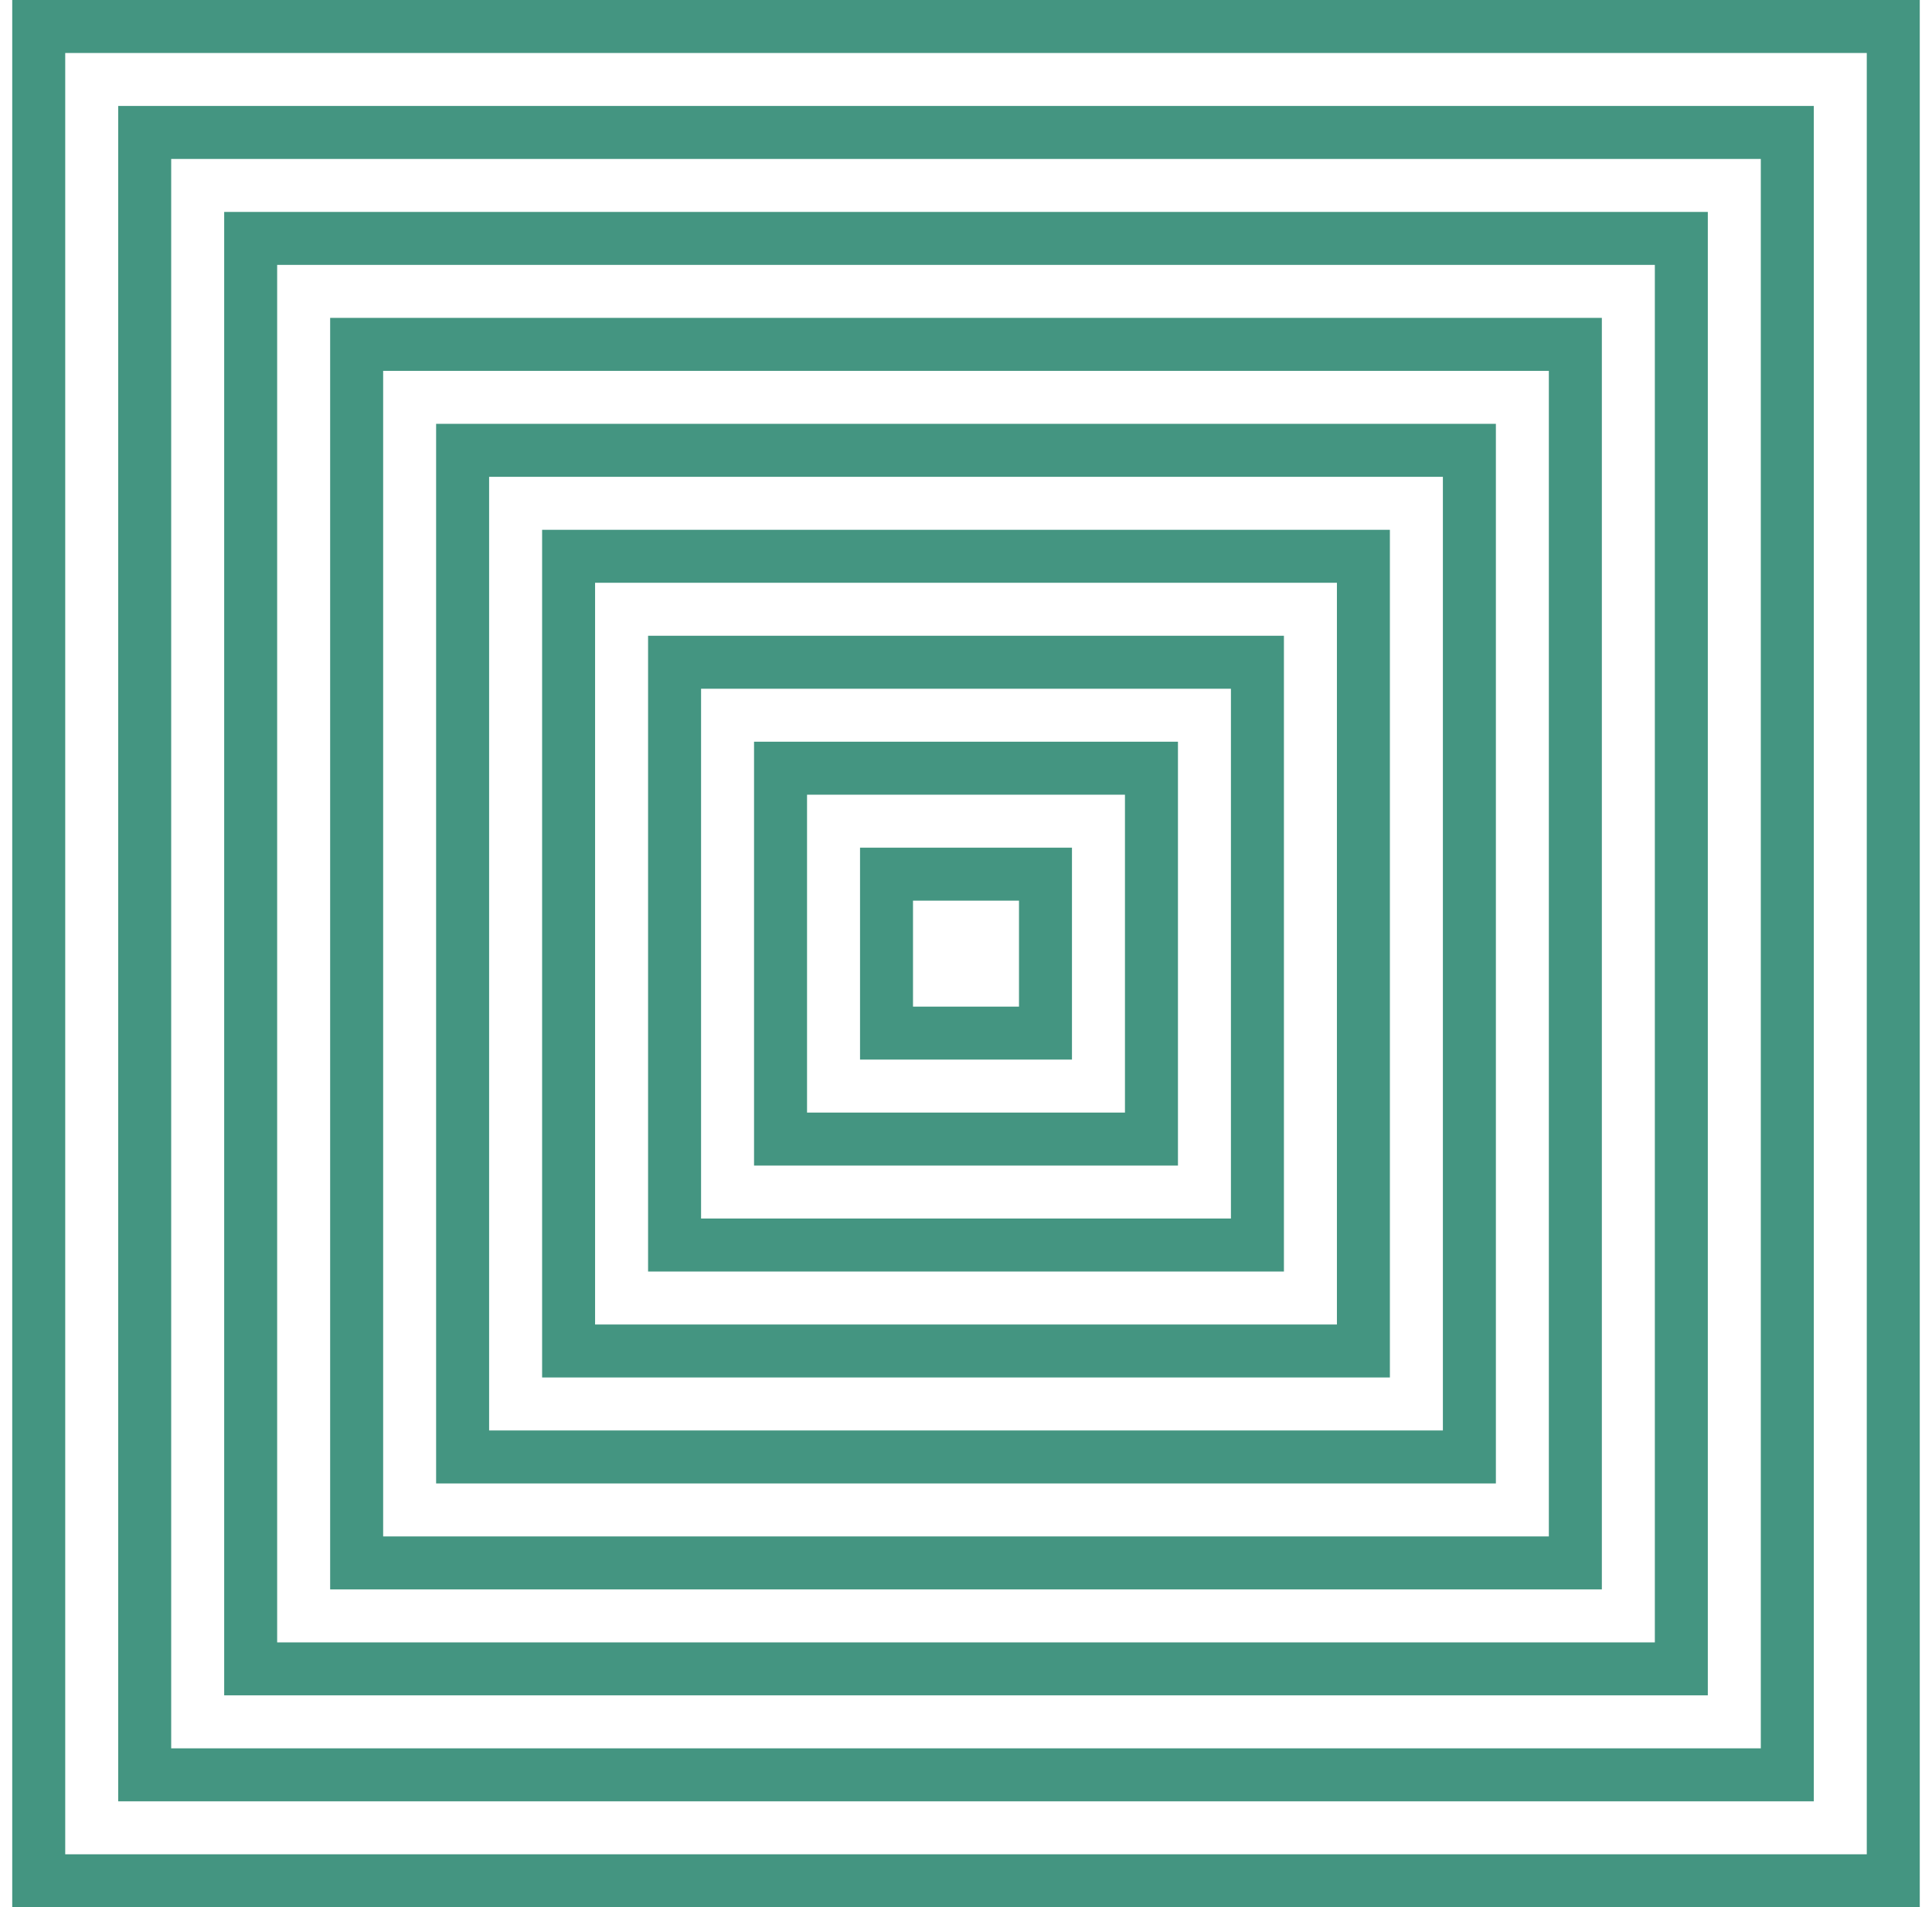
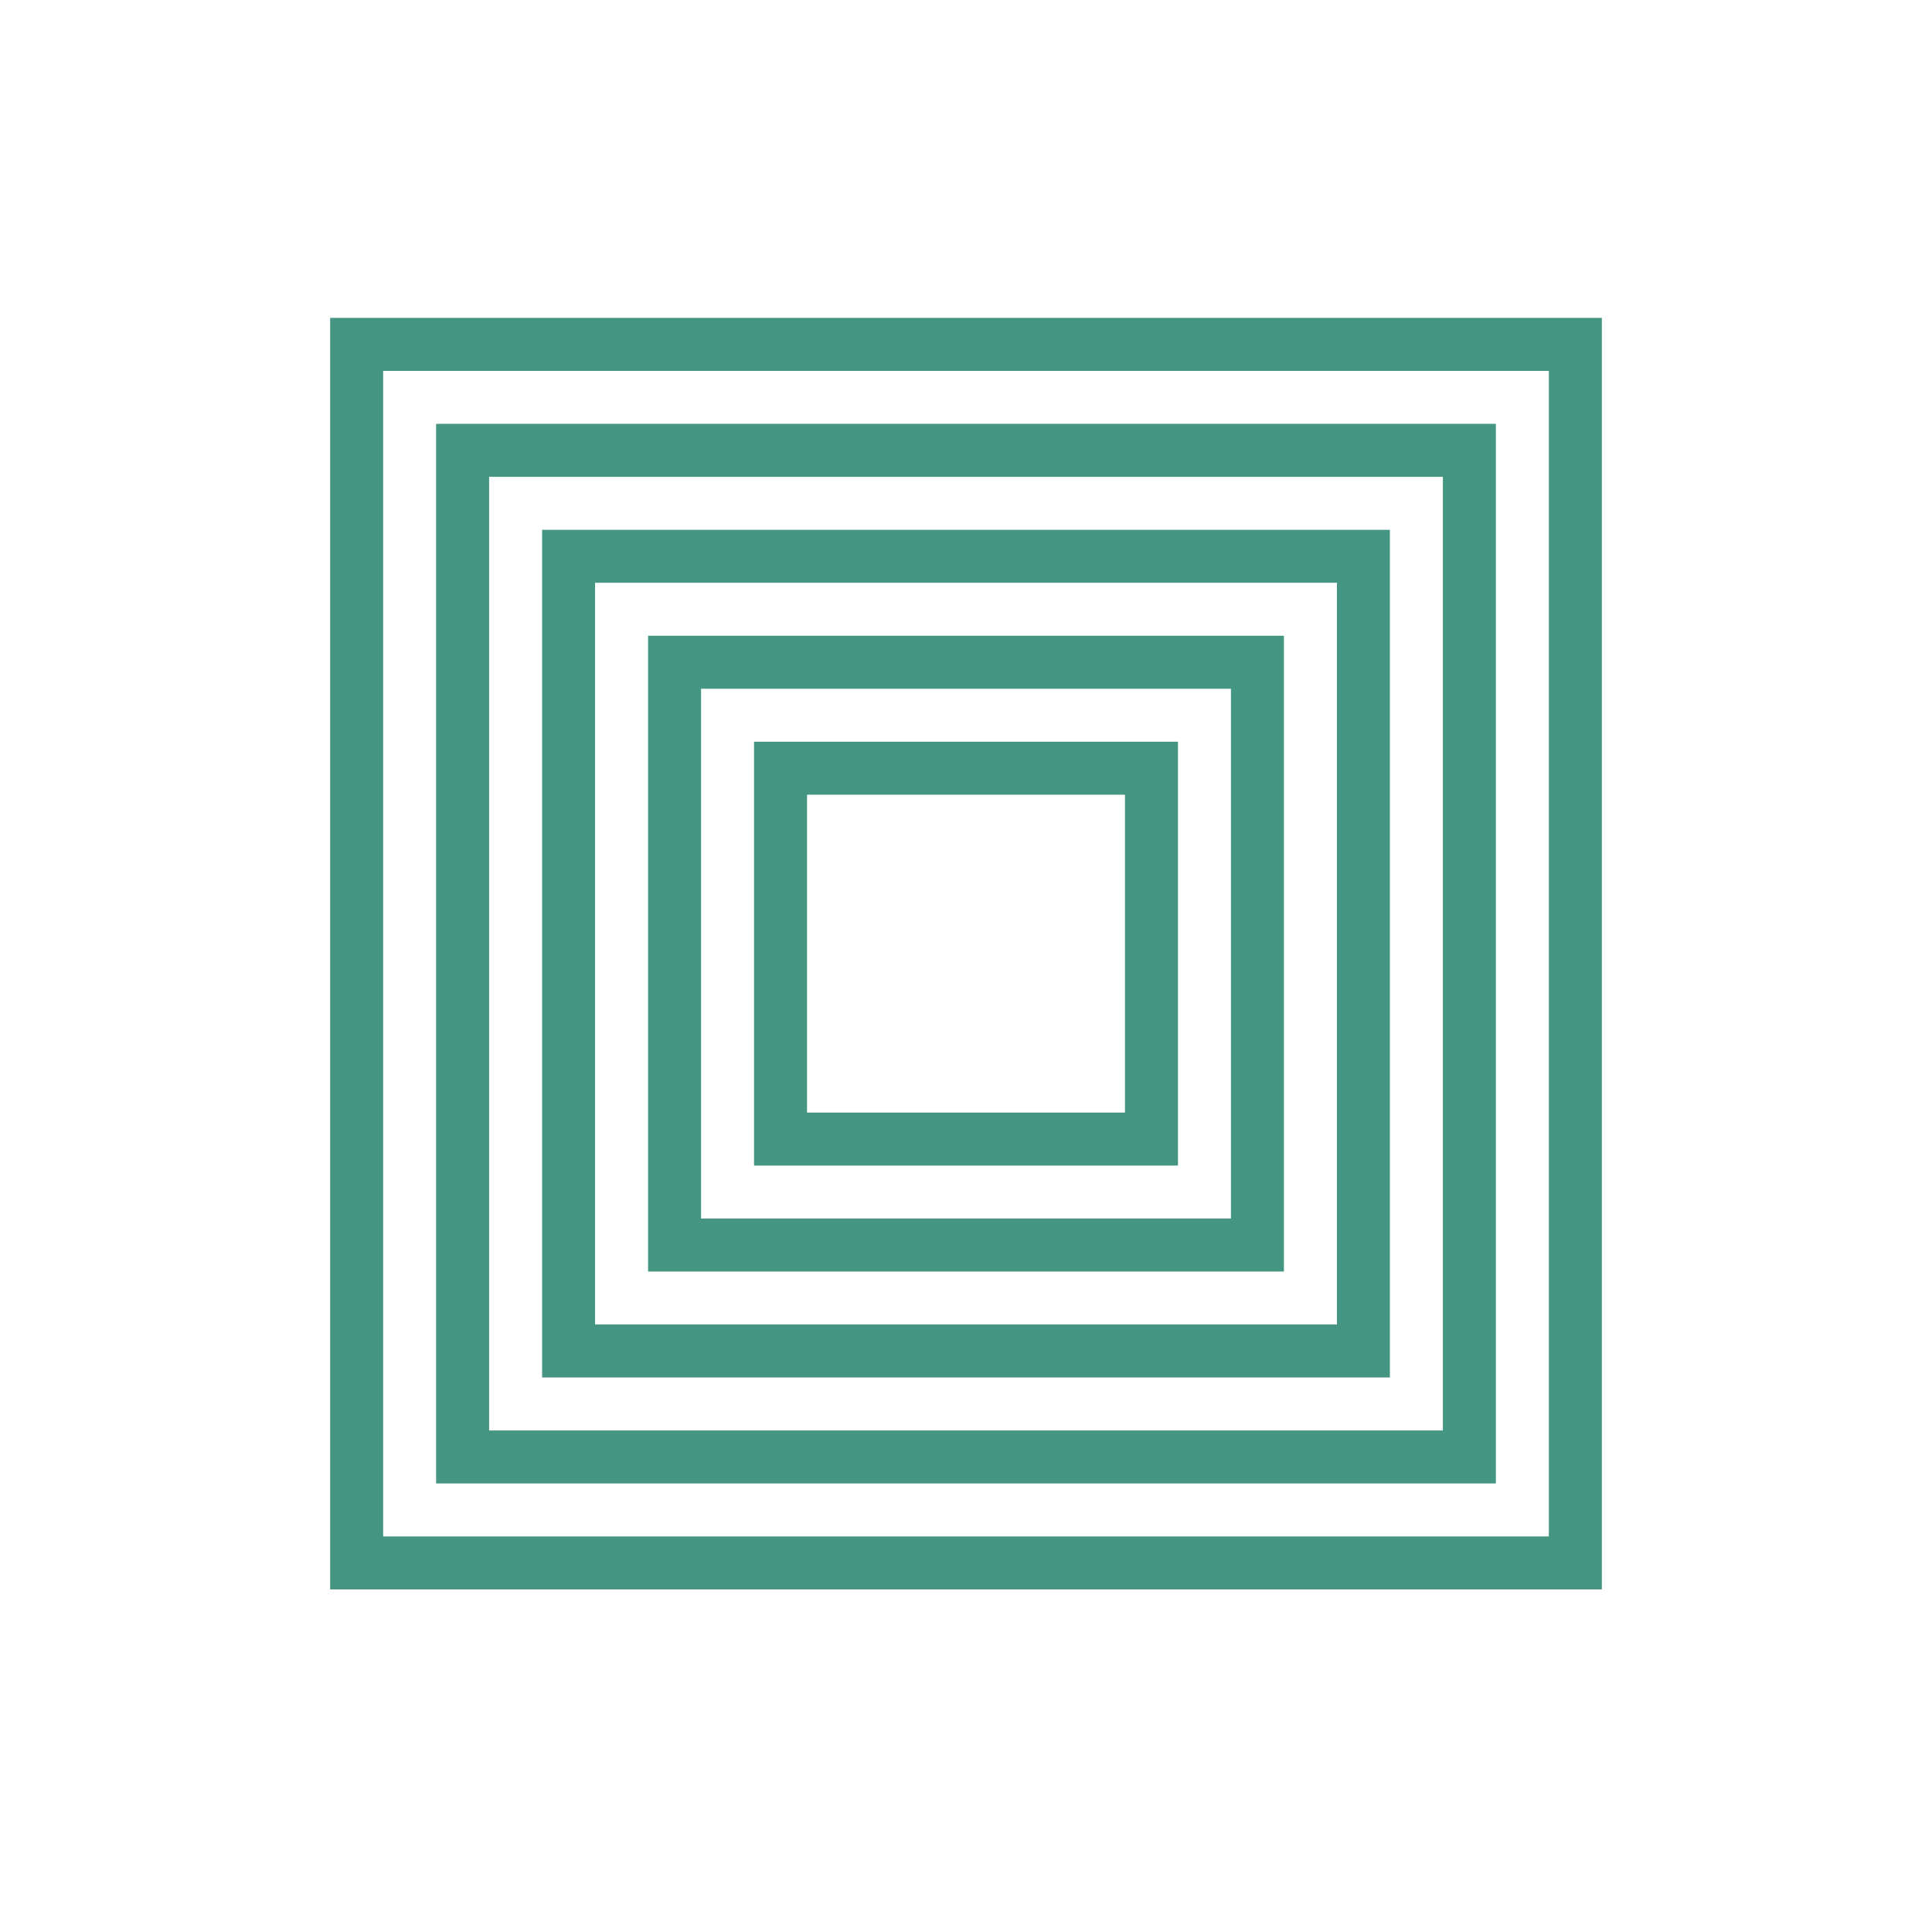
<svg xmlns="http://www.w3.org/2000/svg" width="79" height="78" viewBox="0 0 79 78" fill="none">
-   <path fill-rule="evenodd" clip-rule="evenodd" d="M35.167 43.333V34.667H43.833V43.333H35.167ZM37.333 36.833H41.667V41.167H37.333V36.833Z" fill="#449581" />
  <path fill-rule="evenodd" clip-rule="evenodd" d="M30.833 30.333V47.667H48.167V30.333H30.833ZM46 32.5H33V45.5H46V32.5Z" fill="#449581" />
  <path fill-rule="evenodd" clip-rule="evenodd" d="M26.5 52V26H52.5V52H26.5ZM28.667 28.167H50.333V49.833H28.667V28.167Z" fill="#449581" />
  <path fill-rule="evenodd" clip-rule="evenodd" d="M22.167 21.667V56.333H56.833V21.667H22.167ZM54.667 23.833H24.333V54.167H54.667V23.833Z" fill="#449581" />
  <path fill-rule="evenodd" clip-rule="evenodd" d="M17.833 60.667V17.333H61.167V60.667H17.833ZM20 19.5H59V58.5H20V19.5Z" fill="#449581" />
  <path fill-rule="evenodd" clip-rule="evenodd" d="M13.5 13V65H65.5V13H13.5ZM63.333 15.167H15.667V62.833H63.333V15.167Z" fill="#449581" />
-   <path fill-rule="evenodd" clip-rule="evenodd" d="M9.167 69.333V8.667H69.833V69.333H9.167ZM11.333 10.833H67.667V67.167H11.333V10.833Z" fill="#449581" />
-   <path fill-rule="evenodd" clip-rule="evenodd" d="M4.833 4.333V73.667H74.167V4.333H4.833ZM72 6.5H7V71.5H72V6.5Z" fill="#449581" />
-   <path fill-rule="evenodd" clip-rule="evenodd" d="M0.5 0V78H78.5V0H0.5ZM76.333 2.167H2.667V75.833H76.333V2.167Z" fill="#449581" />
</svg>